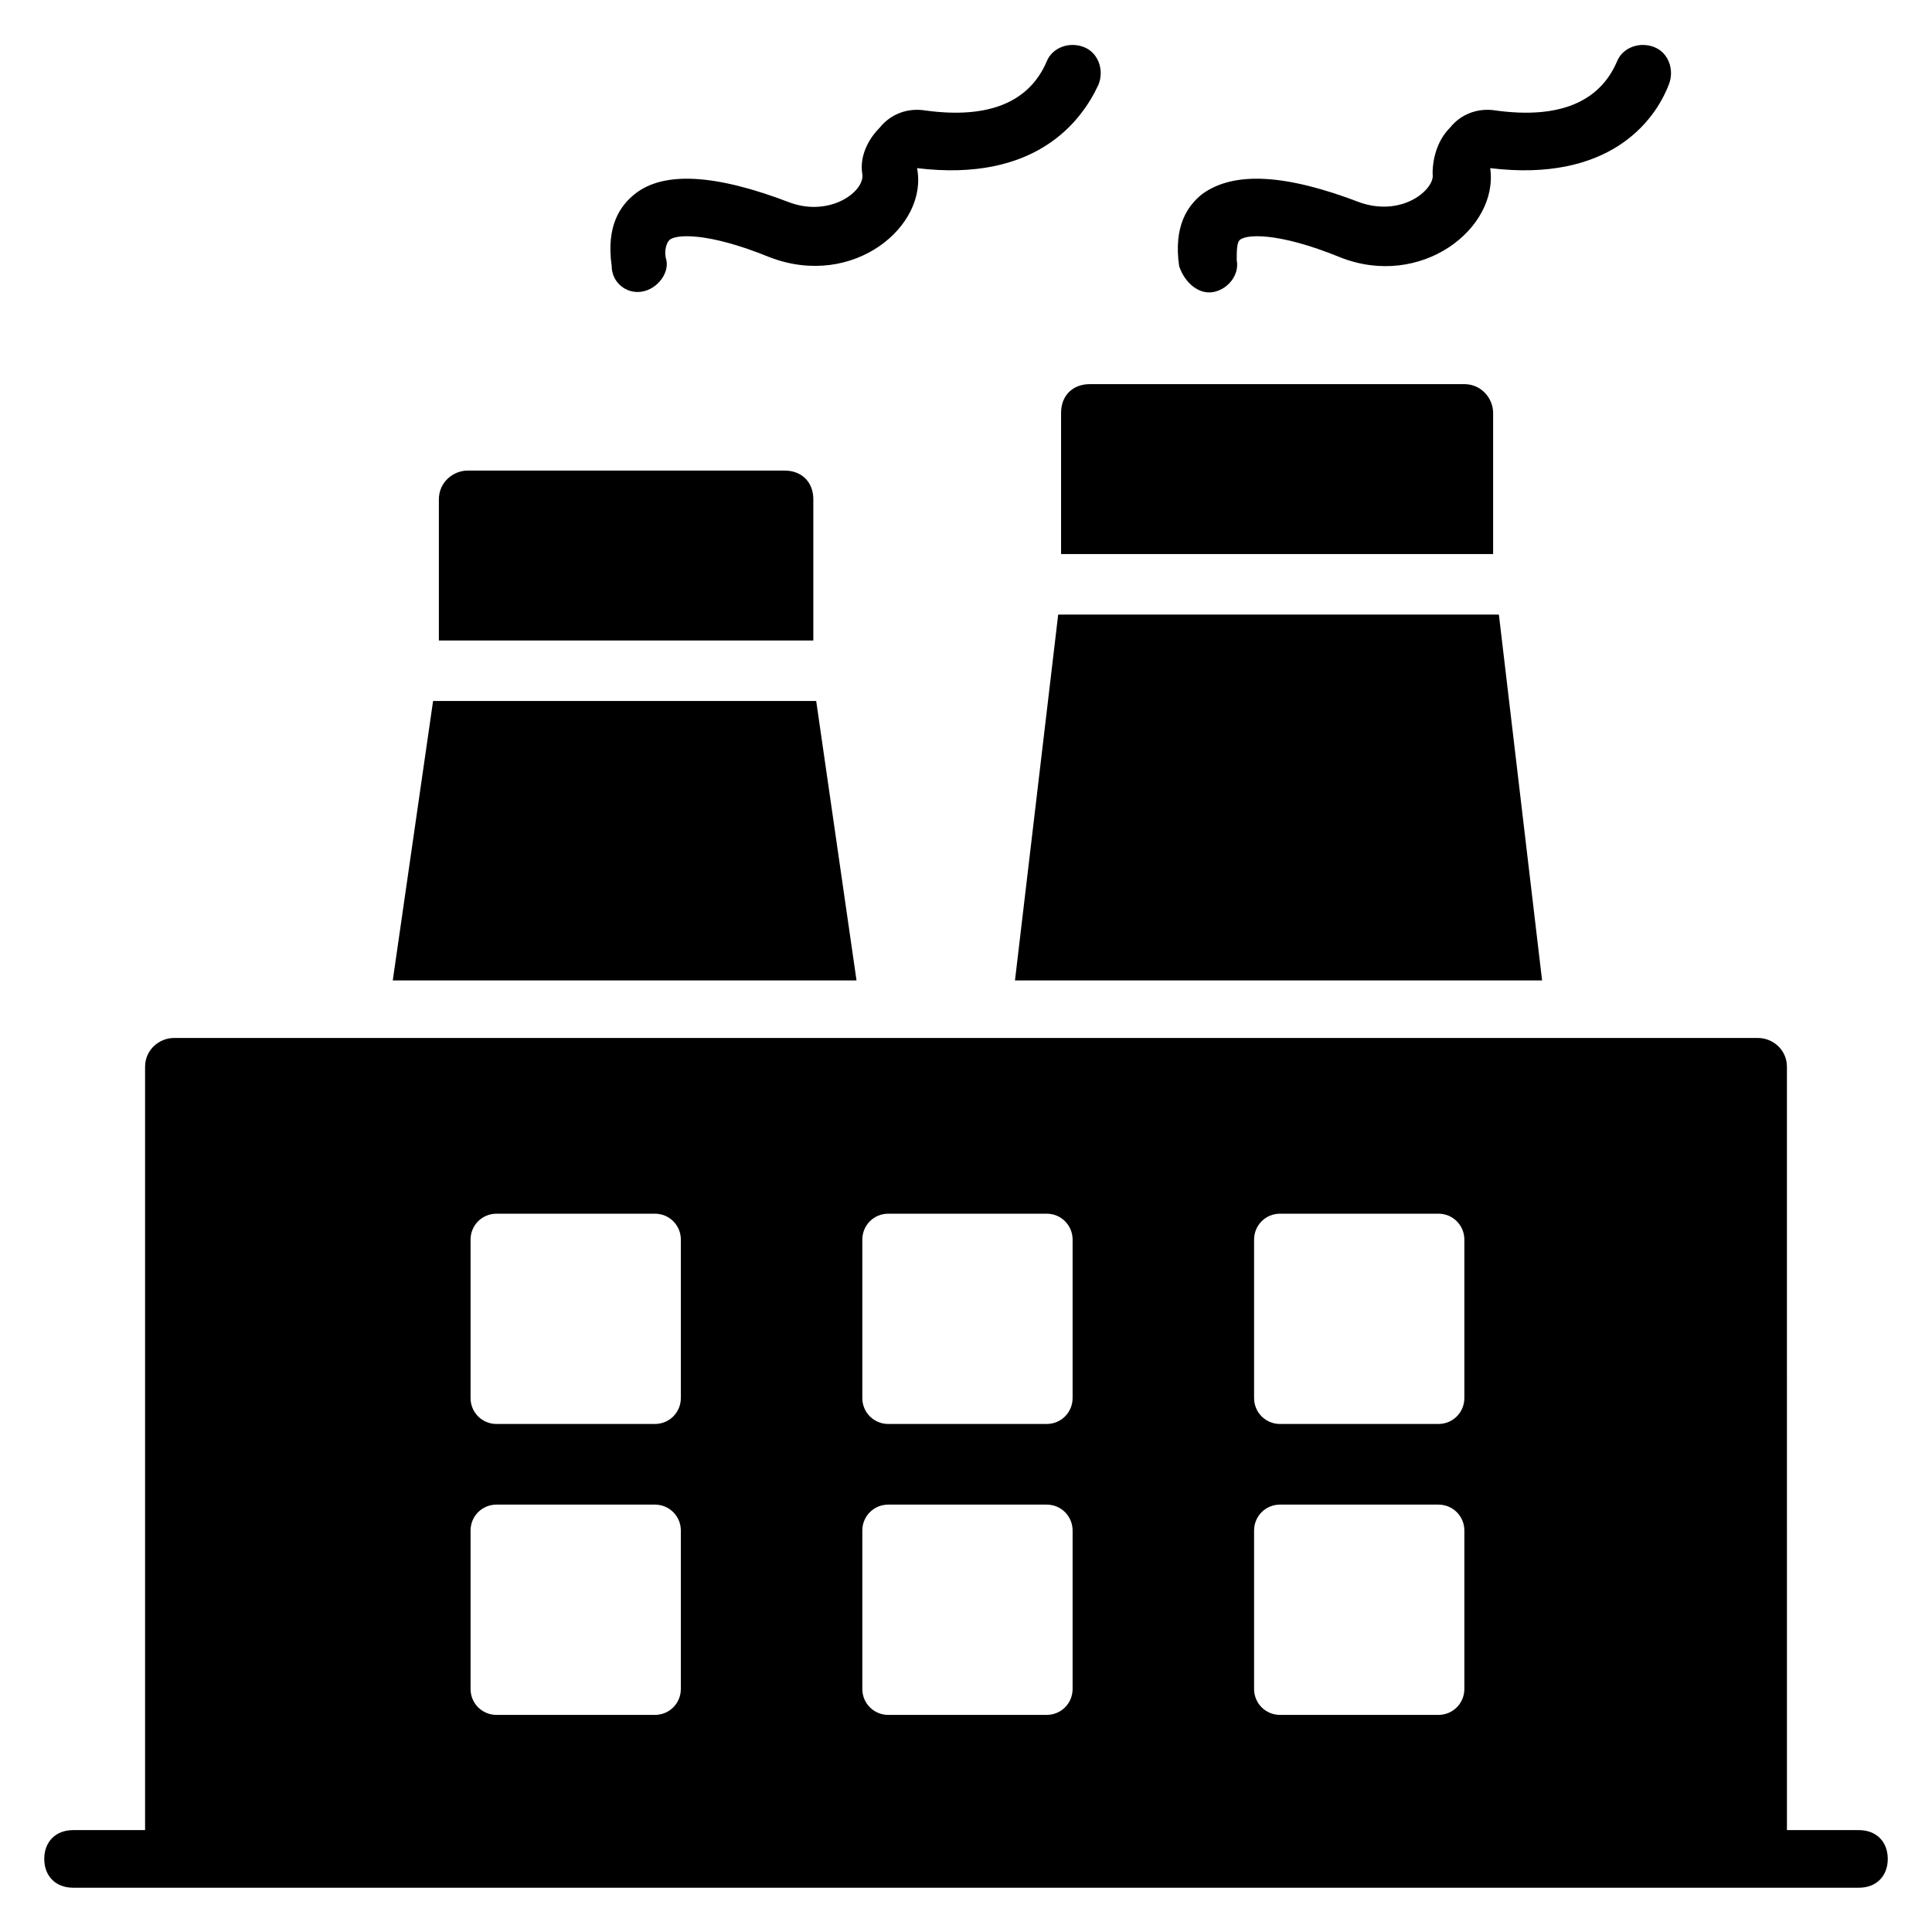
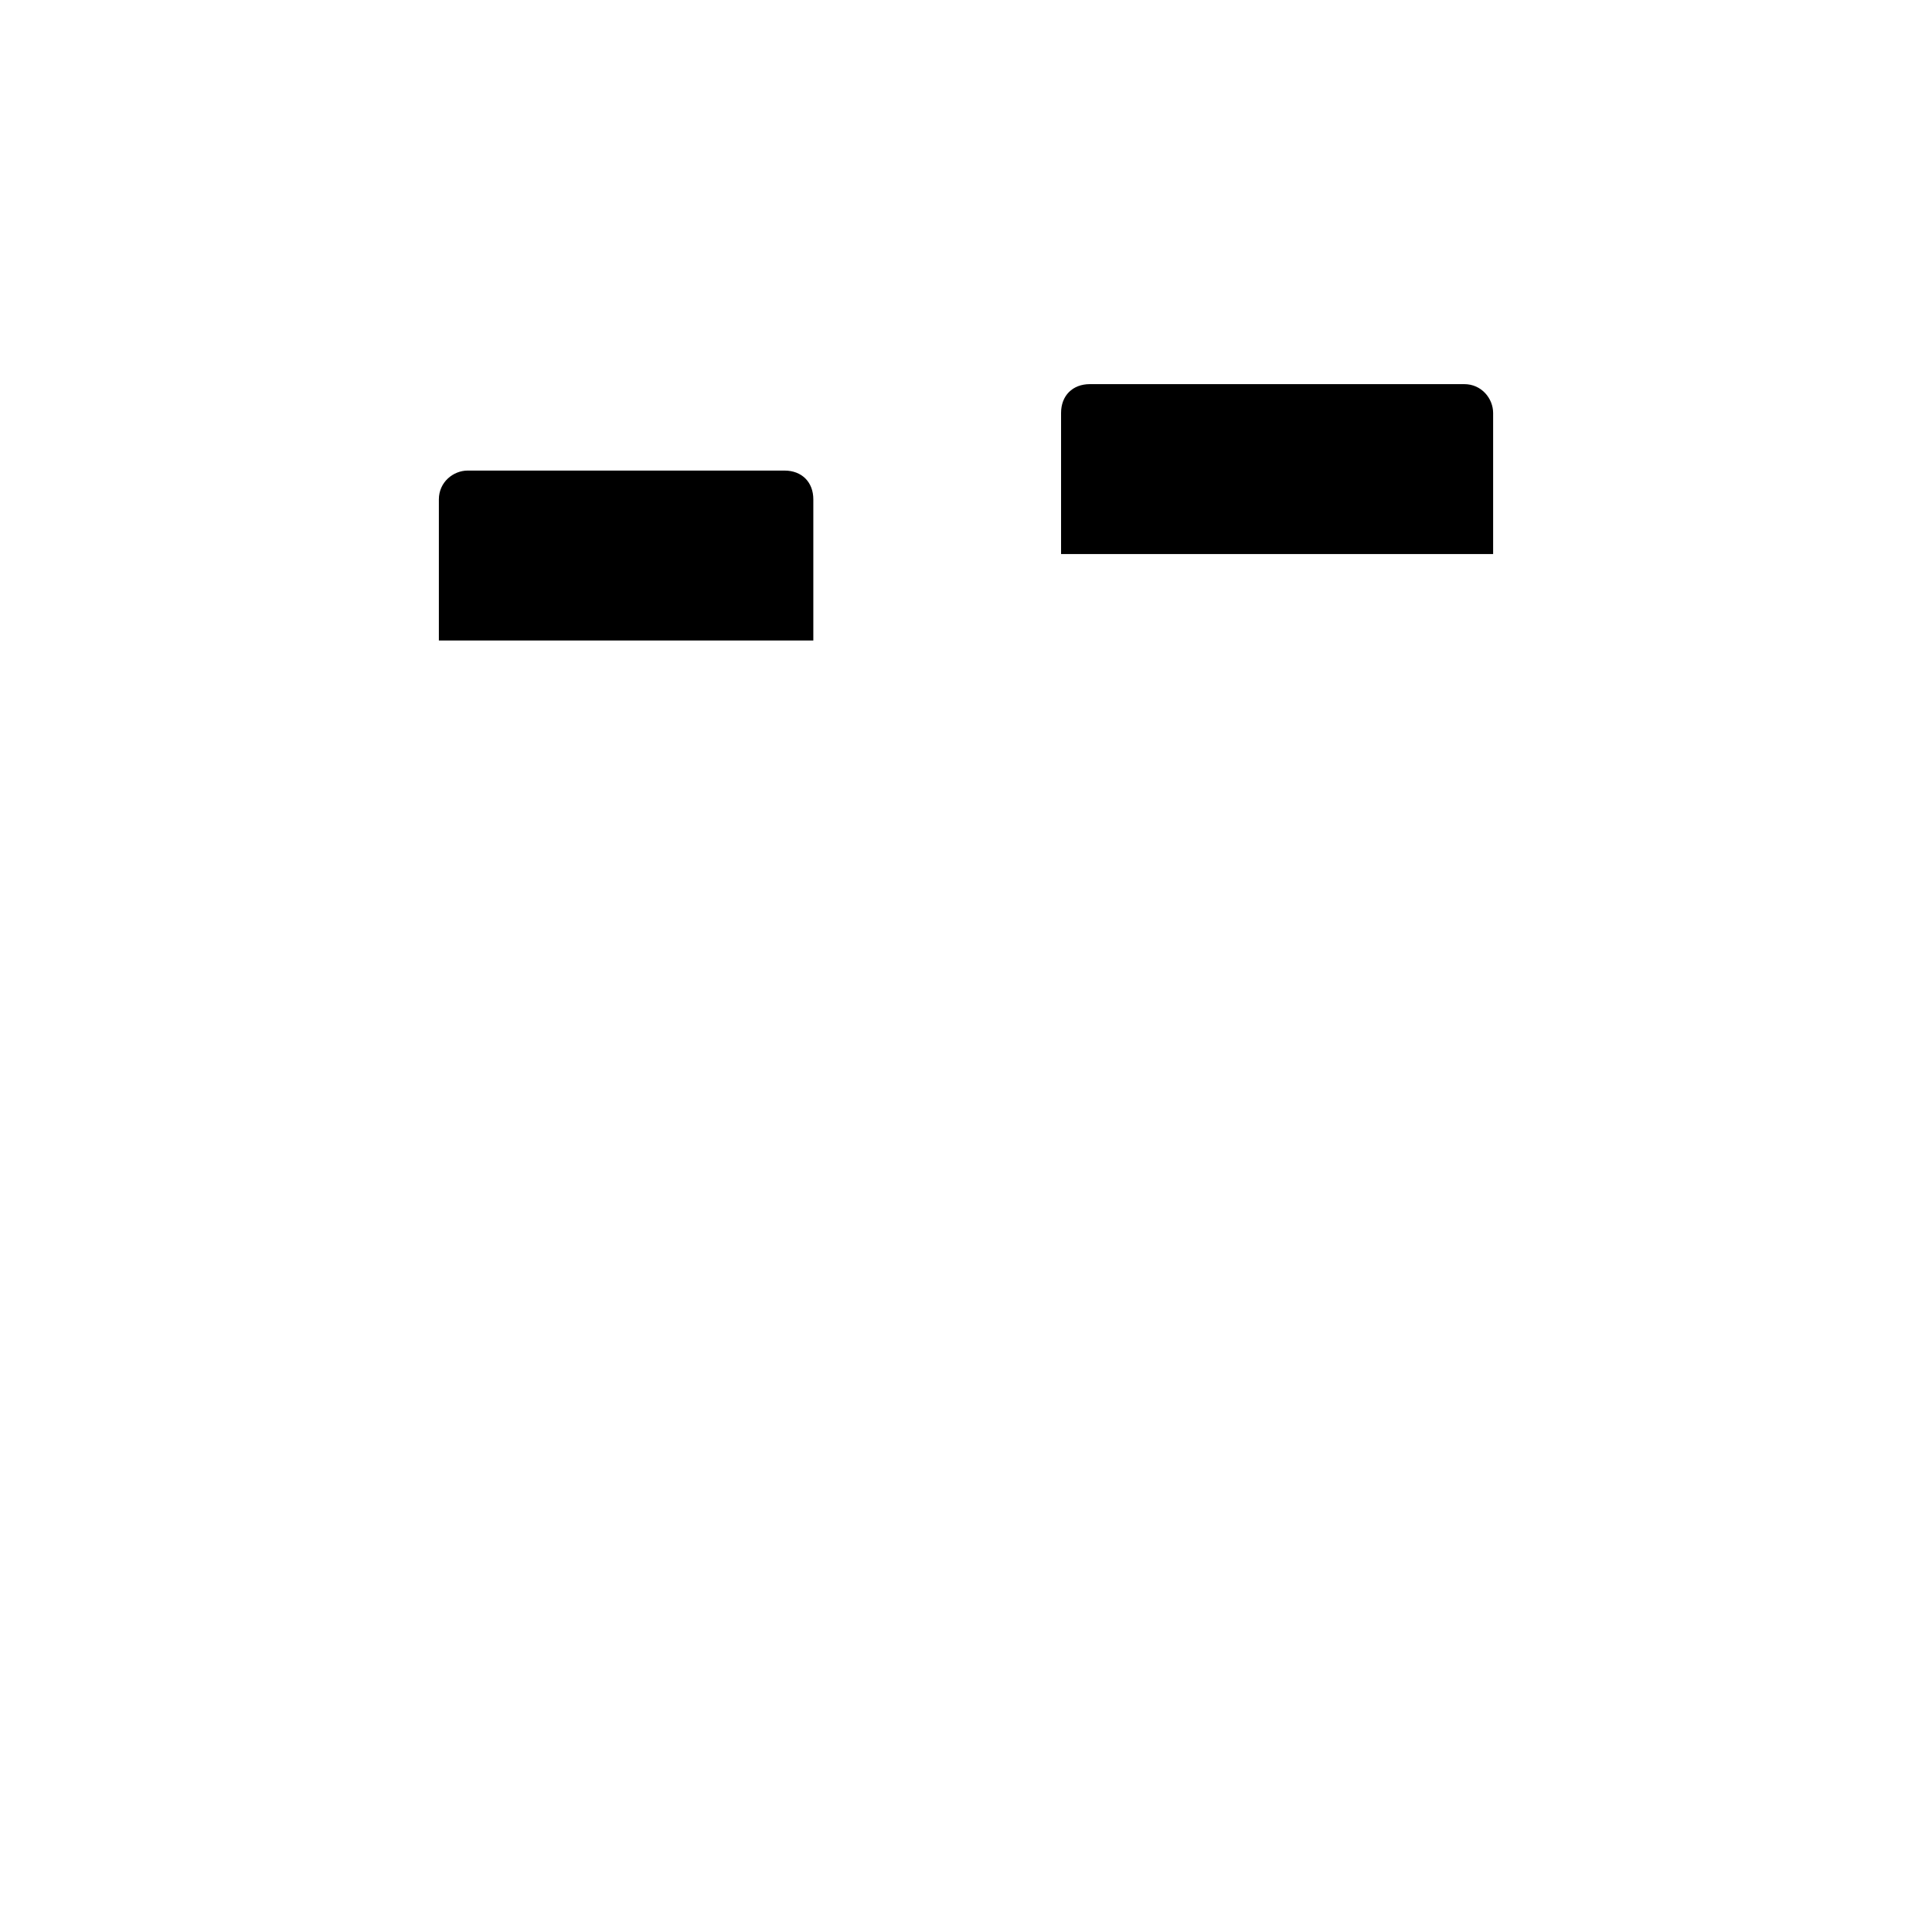
<svg xmlns="http://www.w3.org/2000/svg" fill="#000000" width="800px" height="800px" version="1.1" viewBox="144 144 512 512">
  <g>
-     <path d="m312.98 221.38c4.582 0 8.398-4.582 7.633-8.398-0.762-2.289 0-4.582 0.762-5.344 1.527-1.527 9.922-2.289 26.719 4.582 22.137 8.398 41.984-8.398 38.93-23.664 31.297 3.816 43.512-12.215 48.09-22.137 1.527-3.816 0-8.398-3.816-9.922-3.816-1.527-8.398 0-9.922 3.816-4.582 10.688-15.266 15.266-32.062 12.977-4.582-0.762-9.16 0.762-12.215 4.582-3.055 3.055-5.344 7.633-4.582 12.215s-8.398 11.449-19.082 7.633c-19.848-7.633-33.586-8.398-41.223-2.289-3.816 3.055-7.633 8.398-6.106 19.082 0.004 3.812 3.059 6.867 6.875 6.867z" />
-     <path d="m465.64 221.38c3.816-0.762 6.871-4.582 6.106-8.398 0-2.289 0-4.582 0.762-5.344 1.527-1.527 9.922-2.289 26.719 4.582 21.375 8.398 41.984-7.633 39.695-23.664 31.297 3.816 43.512-12.215 47.328-22.137 1.527-3.816 0-8.398-3.816-9.922-3.816-1.527-8.398 0-9.922 3.816-4.582 10.688-15.266 15.266-32.062 12.977-4.582-0.762-9.16 0.762-12.215 4.582-3.055 3.055-4.582 7.633-4.582 12.215 0.762 3.816-7.633 11.449-19.082 7.633-19.848-7.633-33.586-8.398-41.984-2.289-3.816 3.055-7.633 8.398-6.106 19.082 1.527 4.578 5.344 7.629 9.16 6.867z" />
+     <path d="m465.64 221.38z" />
    <path d="m532.06 245.8h-99.234c-4.582 0-7.633 3.055-7.633 7.633v37.402h114.5v-37.402c-0.004-3.816-3.059-7.633-7.637-7.633z" />
-     <path d="m412.98 403.82h139.69l-11.449-96.945h-116.79z" />
    <path d="m359.54 276.34c0-4.582-3.055-7.633-7.633-7.633h-83.969c-3.816 0-7.633 3.055-7.633 7.633v37.402h99.234z" />
-     <path d="m360.3 329.77h-101.53l-10.684 74.047h122.9z" />
-     <path d="m636.64 629h-19.082l-0.004-202.29c0-4.582-3.816-7.633-7.633-7.633h-419.84c-3.816 0-7.633 3.055-7.633 7.633v202.29h-19.086c-4.582 0-7.633 3.055-7.633 7.633 0 4.582 3.055 7.633 7.633 7.633h473.28c4.582 0 7.633-3.055 7.633-7.633 0-4.582-3.055-7.633-7.633-7.633zm-312.21-37.406c0 3.816-3.055 6.871-6.871 6.871h-41.984c-3.816 0-6.871-3.055-6.871-6.871v-41.984c0-3.816 3.055-6.871 6.871-6.871h41.984c3.816 0 6.871 3.055 6.871 6.871zm0-77.098c0 3.816-3.055 6.871-6.871 6.871h-41.984c-3.816 0-6.871-3.055-6.871-6.871v-41.984c0-3.816 3.055-6.871 6.871-6.871h41.984c3.816 0 6.871 3.055 6.871 6.871zm103.82 77.098c0 3.816-3.055 6.871-6.871 6.871h-41.984c-3.816 0-6.871-3.055-6.871-6.871v-41.984c0-3.816 3.055-6.871 6.871-6.871h41.984c3.816 0 6.871 3.055 6.871 6.871zm0-77.098c0 3.816-3.055 6.871-6.871 6.871h-41.984c-3.816 0-6.871-3.055-6.871-6.871v-41.984c0-3.816 3.055-6.871 6.871-6.871h41.984c3.816 0 6.871 3.055 6.871 6.871zm103.82 77.098c0 3.816-3.055 6.871-6.871 6.871h-41.984c-3.816 0-6.871-3.055-6.871-6.871v-41.984c0-3.816 3.055-6.871 6.871-6.871h41.984c3.816 0 6.871 3.055 6.871 6.871zm0-77.098c0 3.816-3.055 6.871-6.871 6.871h-41.984c-3.816 0-6.871-3.055-6.871-6.871v-41.984c0-3.816 3.055-6.871 6.871-6.871h41.984c3.816 0 6.871 3.055 6.871 6.871z" />
  </g>
</svg>